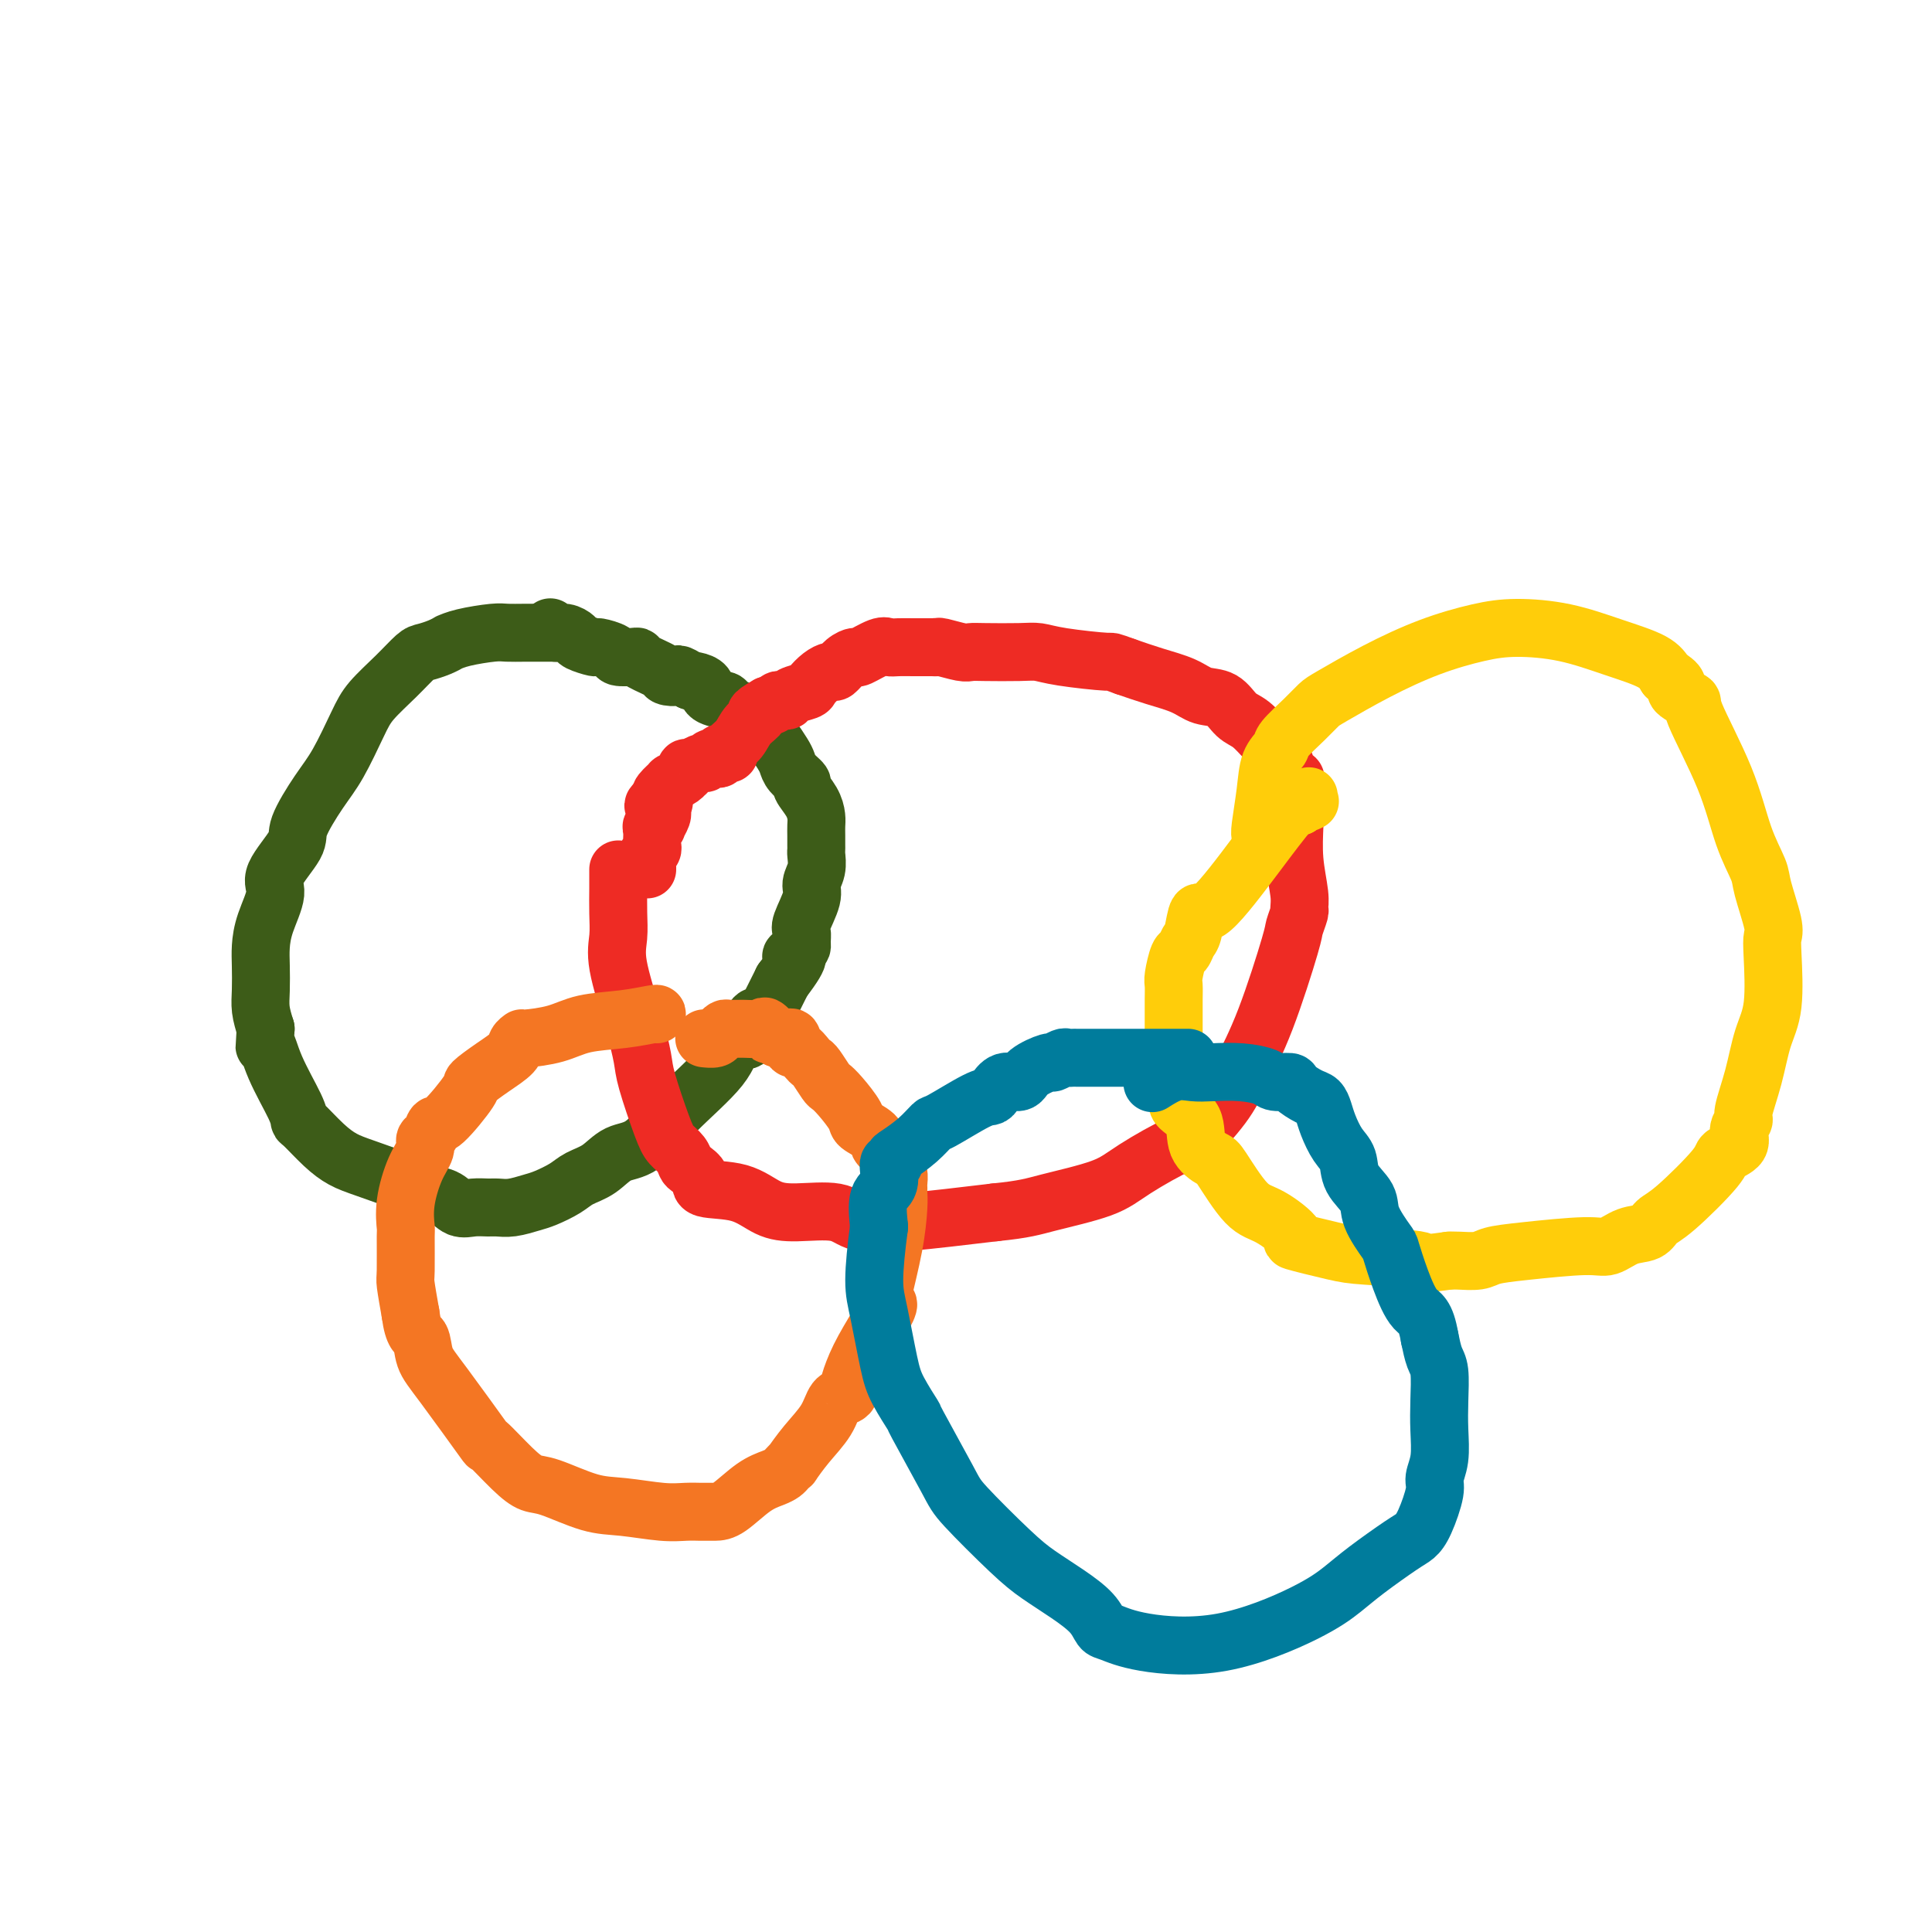
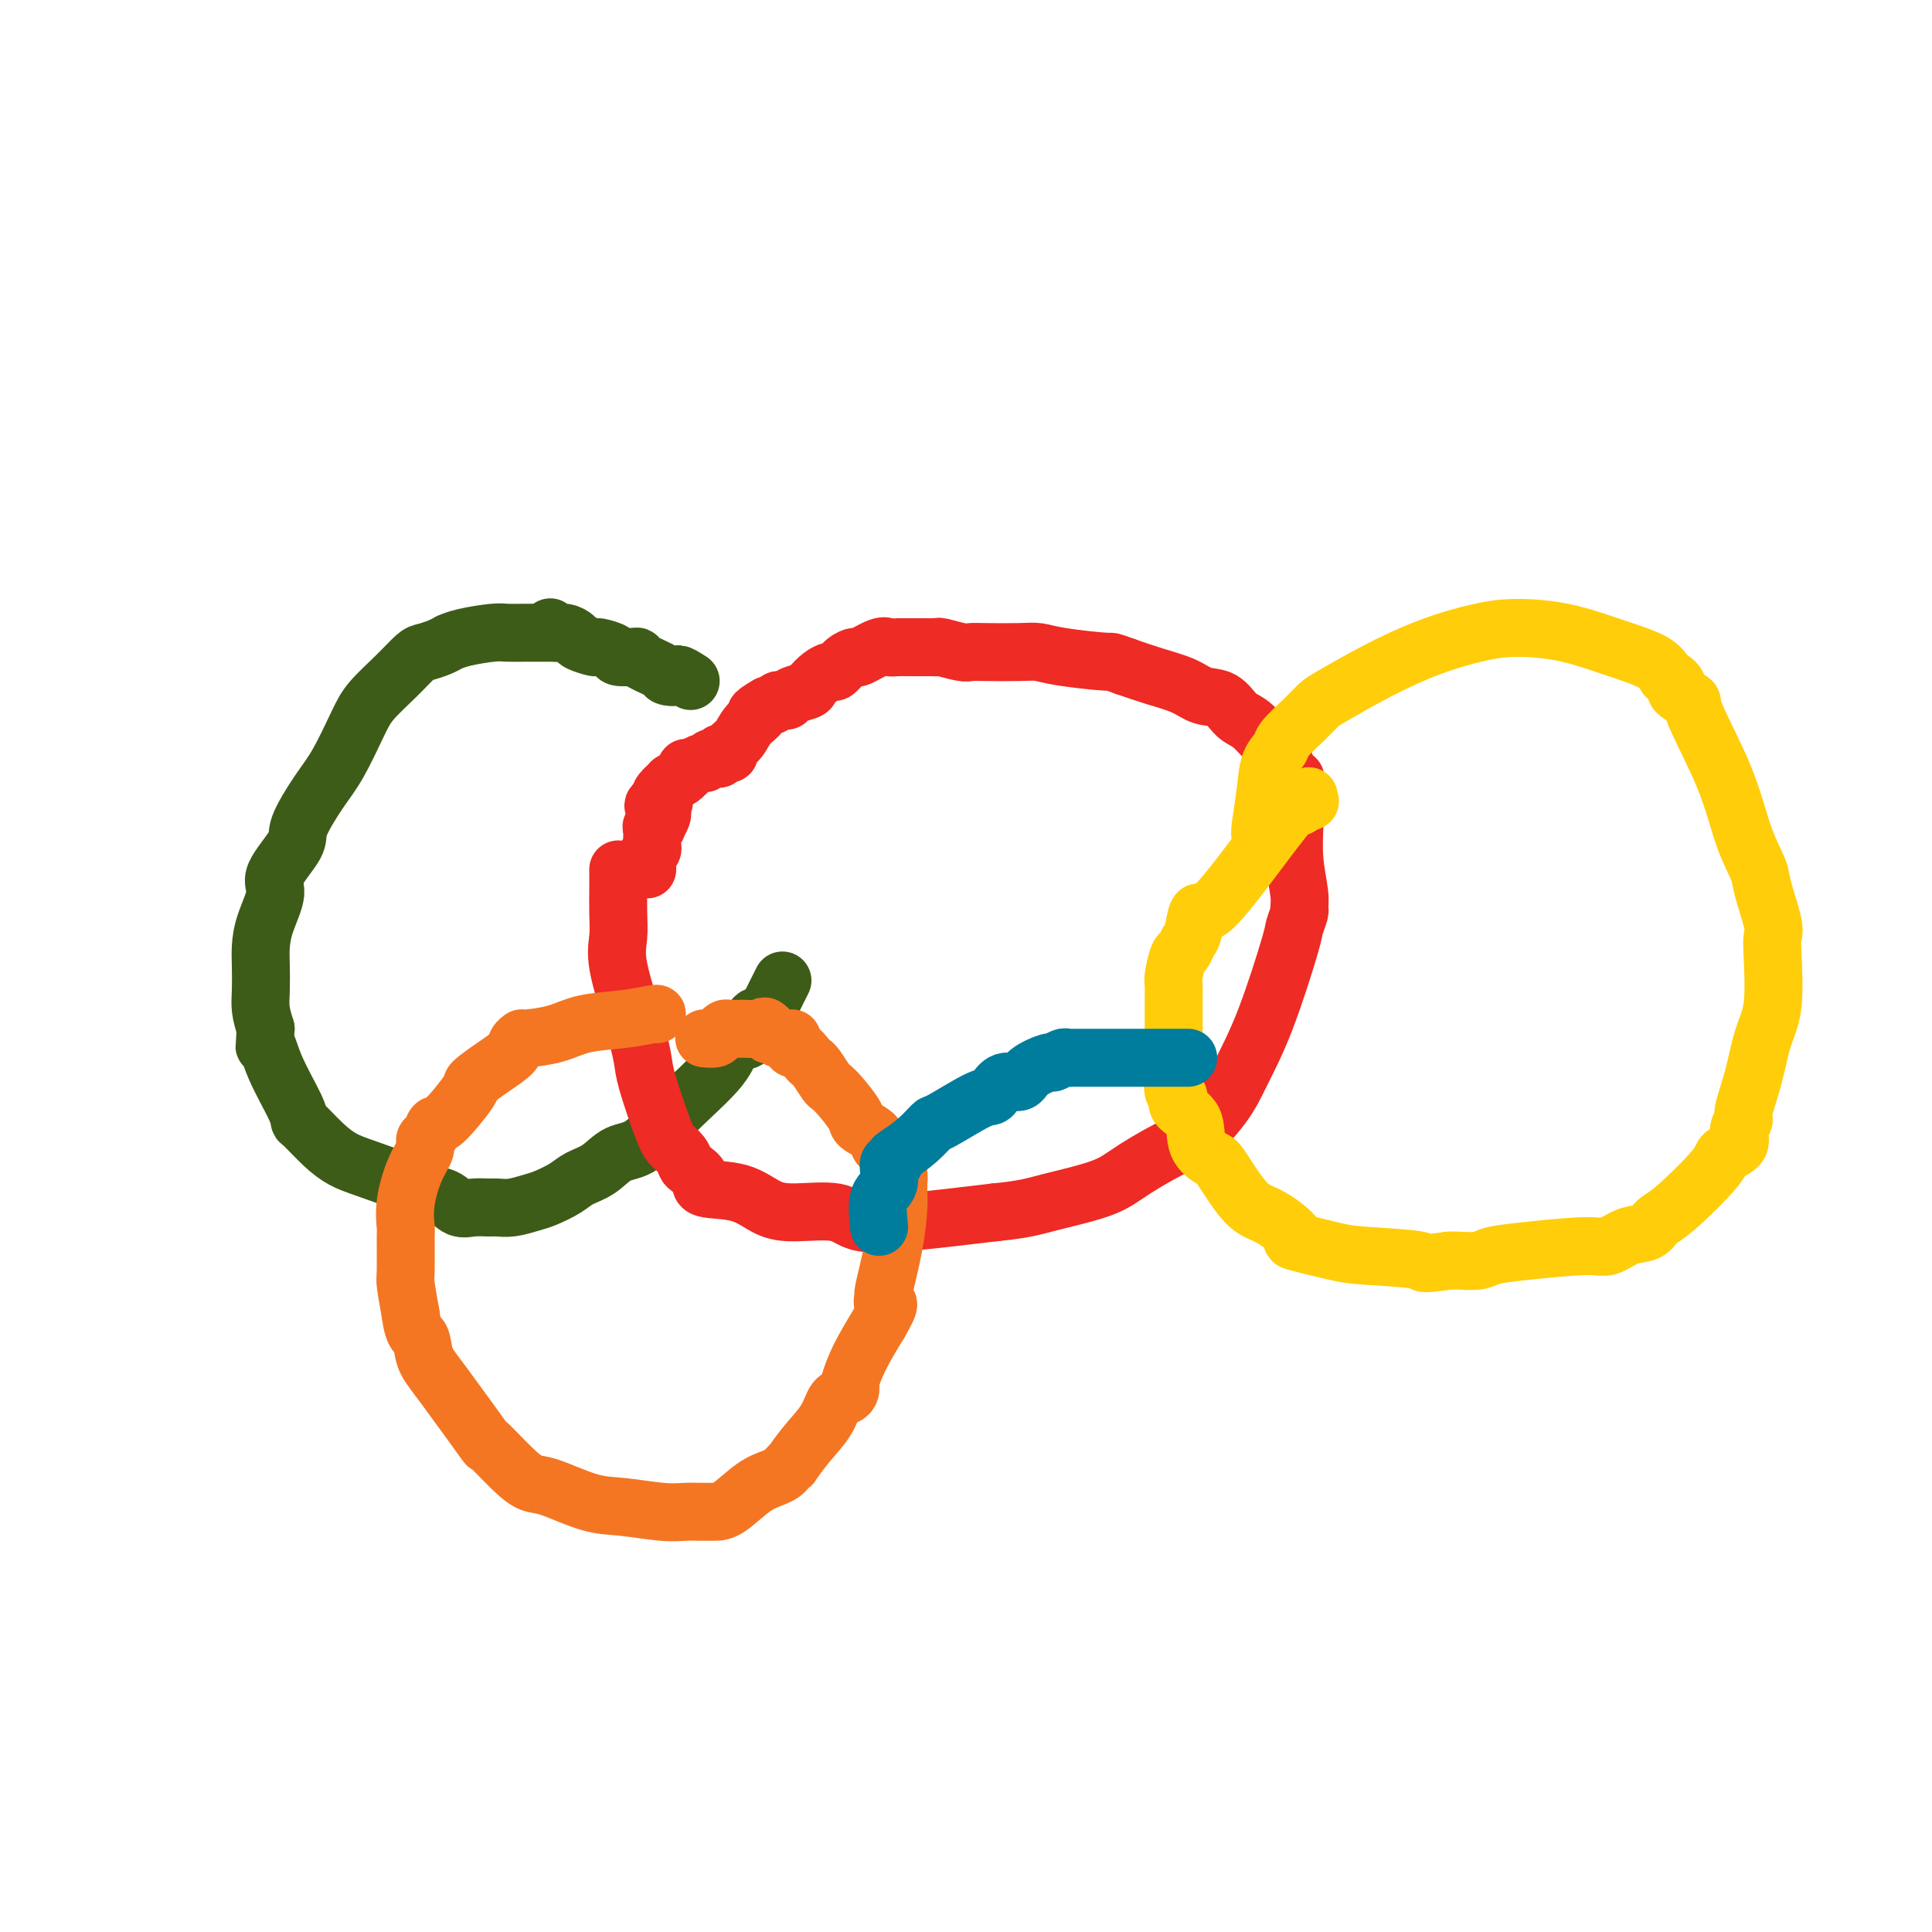
<svg xmlns="http://www.w3.org/2000/svg" viewBox="0 0 400 400" version="1.1">
  <g fill="none" stroke="#3D5C18" stroke-width="12" stroke-linecap="round" stroke-linejoin="round">
    <path d="M115,131c0.035,0.002 0.071,0.003 -1,0c-1.071,-0.003 -3.247,-0.011 -5,0c-1.753,0.011 -3.081,0.041 -4,0c-0.919,-0.041 -1.428,-0.152 -3,0c-1.572,0.152 -4.207,0.566 -6,1c-1.793,0.434 -2.744,0.888 -3,1c-0.256,0.112 0.184,-0.117 0,0c-0.184,0.117 -0.990,0.579 -2,1c-1.010,0.421 -2.222,0.800 -3,1c-0.778,0.200 -1.121,0.219 -2,1c-0.879,0.781 -2.295,2.323 -4,4c-1.705,1.677 -3.698,3.489 -5,5c-1.302,1.511 -1.914,2.723 -3,5c-1.086,2.277 -2.646,5.621 -4,8c-1.354,2.379 -2.501,3.793 -4,6c-1.499,2.207 -3.351,5.209 -4,7c-0.649,1.791 -0.097,2.373 -1,4c-0.903,1.627 -3.261,4.299 -4,6c-0.739,1.701 0.142,2.429 0,4c-0.142,1.571 -1.307,3.984 -2,6c-0.693,2.016 -0.915,3.634 -1,5c-0.085,1.366 -0.033,2.480 0,4c0.033,1.520 0.047,3.448 0,5c-0.047,1.552 -0.156,2.729 0,4c0.156,1.271 0.578,2.635 1,4" />
    <path d="M55,213c-0.370,5.444 -0.295,3.053 0,3c0.295,-0.053 0.809,2.233 2,5c1.191,2.767 3.059,6.016 4,8c0.941,1.984 0.953,2.705 1,3c0.047,0.295 0.127,0.165 1,1c0.873,0.835 2.539,2.633 4,4c1.461,1.367 2.716,2.301 4,3c1.284,0.699 2.598,1.161 5,2c2.402,0.839 5.892,2.053 8,3c2.108,0.947 2.834,1.627 4,2c1.166,0.373 2.773,0.439 4,1c1.227,0.561 2.074,1.615 3,2c0.926,0.385 1.932,0.100 3,0c1.068,-0.100 2.199,-0.015 3,0c0.801,0.015 1.271,-0.040 2,0c0.729,0.040 1.716,0.176 3,0c1.284,-0.176 2.864,-0.665 4,-1c1.136,-0.335 1.829,-0.517 3,-1c1.171,-0.483 2.822,-1.267 4,-2c1.178,-0.733 1.885,-1.416 3,-2c1.115,-0.584 2.638,-1.067 4,-2c1.362,-0.933 2.562,-2.314 4,-3c1.438,-0.686 3.114,-0.677 5,-2c1.886,-1.323 3.982,-3.977 7,-7c3.018,-3.023 6.958,-6.416 9,-9c2.042,-2.584 2.185,-4.361 3,-5c0.815,-0.639 2.301,-0.141 3,-1c0.699,-0.859 0.610,-3.076 1,-4c0.390,-0.924 1.259,-0.557 2,-1c0.741,-0.443 1.355,-1.698 2,-3c0.645,-1.302 1.323,-2.651 2,-4" />
-     <path d="M162,203c4.895,-6.346 2.633,-5.210 2,-5c-0.633,0.210 0.364,-0.507 1,-1c0.636,-0.493 0.910,-0.761 1,-1c0.090,-0.239 -0.005,-0.447 0,-1c0.005,-0.553 0.110,-1.449 0,-2c-0.110,-0.551 -0.436,-0.757 0,-2c0.436,-1.243 1.633,-3.523 2,-5c0.367,-1.477 -0.098,-2.149 0,-3c0.098,-0.851 0.758,-1.880 1,-3c0.242,-1.120 0.065,-2.331 0,-3c-0.065,-0.669 -0.017,-0.797 0,-1c0.017,-0.203 0.003,-0.479 0,-1c-0.003,-0.521 0.005,-1.285 0,-2c-0.005,-0.715 -0.024,-1.381 0,-2c0.024,-0.619 0.091,-1.191 0,-2c-0.091,-0.809 -0.339,-1.855 -1,-3c-0.661,-1.145 -1.734,-2.389 -2,-3c-0.266,-0.611 0.276,-0.590 0,-1c-0.276,-0.410 -1.371,-1.250 -2,-2c-0.629,-0.750 -0.794,-1.409 -1,-2c-0.206,-0.591 -0.454,-1.113 -1,-2c-0.546,-0.887 -1.391,-2.139 -2,-3c-0.609,-0.861 -0.983,-1.330 -2,-2c-1.017,-0.670 -2.675,-1.541 -3,-2c-0.325,-0.459 0.685,-0.508 0,-1c-0.685,-0.492 -3.066,-1.428 -4,-2c-0.934,-0.572 -0.422,-0.780 -1,-1c-0.578,-0.220 -2.248,-0.451 -3,-1c-0.752,-0.549 -0.587,-1.417 -1,-2c-0.413,-0.583 -1.404,-0.881 -2,-1c-0.596,-0.119 -0.798,-0.060 -1,0" />
    <path d="M143,141c-3.188,-2.092 -2.658,-1.321 -3,-1c-0.342,0.321 -1.557,0.191 -2,0c-0.443,-0.191 -0.116,-0.443 -1,-1c-0.884,-0.557 -2.980,-1.420 -4,-2c-1.020,-0.580 -0.964,-0.877 -1,-1c-0.036,-0.123 -0.164,-0.071 -1,0c-0.836,0.071 -2.378,0.159 -3,0c-0.622,-0.159 -0.323,-0.567 -1,-1c-0.677,-0.433 -2.331,-0.891 -3,-1c-0.669,-0.109 -0.354,0.129 -1,0c-0.646,-0.129 -2.254,-0.627 -3,-1c-0.746,-0.373 -0.631,-0.622 -1,-1c-0.369,-0.378 -1.223,-0.885 -2,-1c-0.777,-0.115 -1.479,0.161 -2,0c-0.521,-0.161 -0.863,-0.760 -1,-1c-0.137,-0.240 -0.068,-0.120 0,0" />
  </g>
  <g fill="none" stroke="#EE2B24" stroke-width="12" stroke-linecap="round" stroke-linejoin="round">
    <path d="M128,180c-0.001,0.202 -0.003,0.404 0,1c0.003,0.596 0.010,1.588 0,3c-0.010,1.412 -0.038,3.246 0,5c0.038,1.754 0.141,3.430 0,5c-0.141,1.570 -0.525,3.036 0,6c0.525,2.964 1.961,7.427 3,11c1.039,3.573 1.683,6.255 2,8c0.317,1.745 0.309,2.551 1,5c0.691,2.449 2.082,6.539 3,9c0.918,2.461 1.364,3.292 2,4c0.636,0.708 1.461,1.293 2,2c0.539,0.707 0.793,1.535 1,2c0.207,0.465 0.368,0.565 1,1c0.632,0.435 1.736,1.203 2,2c0.264,0.797 -0.313,1.623 1,2c1.313,0.377 4.514,0.304 7,1c2.486,0.696 4.255,2.160 6,3c1.745,0.840 3.465,1.057 6,1c2.535,-0.057 5.886,-0.386 8,0c2.114,0.386 2.992,1.489 5,2c2.008,0.511 5.145,0.432 10,0c4.855,-0.432 11.427,-1.216 18,-2" />
    <path d="M206,251c6.233,-0.624 7.814,-1.183 11,-2c3.186,-0.817 7.977,-1.891 11,-3c3.023,-1.109 4.280,-2.252 7,-4c2.720,-1.748 6.904,-4.102 9,-5c2.096,-0.898 2.102,-0.341 2,0c-0.102,0.341 -0.314,0.466 1,-1c1.314,-1.466 4.155,-4.523 6,-7c1.845,-2.477 2.694,-4.373 4,-7c1.306,-2.627 3.068,-5.984 5,-11c1.932,-5.016 4.035,-11.690 5,-15c0.965,-3.310 0.791,-3.257 1,-4c0.209,-0.743 0.802,-2.282 1,-3c0.198,-0.718 0.001,-0.616 0,-1c-0.001,-0.384 0.195,-1.256 0,-3c-0.195,-1.744 -0.782,-4.360 -1,-7c-0.218,-2.640 -0.066,-5.303 0,-7c0.066,-1.697 0.048,-2.429 0,-4c-0.048,-1.571 -0.125,-3.982 0,-5c0.125,-1.018 0.450,-0.644 0,-1c-0.450,-0.356 -1.677,-1.441 -2,-2c-0.323,-0.559 0.258,-0.591 0,-1c-0.258,-0.409 -1.357,-1.196 -2,-2c-0.643,-0.804 -0.832,-1.623 -1,-2c-0.168,-0.377 -0.316,-0.310 -1,-1c-0.684,-0.690 -1.903,-2.138 -3,-3c-1.097,-0.862 -2.073,-1.137 -3,-2c-0.927,-0.863 -1.804,-2.314 -3,-3c-1.196,-0.686 -2.712,-0.607 -4,-1c-1.288,-0.393 -2.347,-1.260 -4,-2c-1.653,-0.740 -3.901,-1.354 -6,-2c-2.099,-0.646 -4.050,-1.323 -6,-2" />
    <path d="M233,138c-3.525,-1.265 -2.337,-0.927 -4,-1c-1.663,-0.073 -6.175,-0.556 -9,-1c-2.825,-0.444 -3.962,-0.850 -5,-1c-1.038,-0.150 -1.977,-0.044 -4,0c-2.023,0.044 -5.130,0.026 -7,0c-1.870,-0.026 -2.503,-0.059 -3,0c-0.497,0.059 -0.859,0.212 -2,0c-1.141,-0.212 -3.061,-0.789 -4,-1c-0.939,-0.211 -0.898,-0.057 -1,0c-0.102,0.057 -0.349,0.015 -1,0c-0.651,-0.015 -1.708,-0.003 -2,0c-0.292,0.003 0.181,-0.001 0,0c-0.181,0.001 -1.016,0.008 -2,0c-0.984,-0.008 -2.119,-0.031 -3,0c-0.881,0.031 -1.510,0.115 -2,0c-0.490,-0.115 -0.842,-0.430 -2,0c-1.158,0.430 -3.122,1.603 -4,2c-0.878,0.397 -0.672,0.017 -1,0c-0.328,-0.017 -1.191,0.328 -2,1c-0.809,0.672 -1.563,1.672 -2,2c-0.437,0.328 -0.559,-0.014 -1,0c-0.441,0.014 -1.203,0.386 -2,1c-0.797,0.614 -1.628,1.471 -2,2c-0.372,0.529 -0.285,0.729 -1,1c-0.715,0.271 -2.233,0.612 -3,1c-0.767,0.388 -0.783,0.822 -1,1c-0.217,0.178 -0.636,0.099 -1,0c-0.364,-0.099 -0.675,-0.219 -1,0c-0.325,0.219 -0.664,0.777 -1,1c-0.336,0.223 -0.668,0.112 -1,0" />
    <path d="M159,146c-3.913,2.229 -2.197,1.802 -2,2c0.197,0.198 -1.127,1.020 -2,2c-0.873,0.980 -1.296,2.118 -2,3c-0.704,0.882 -1.691,1.508 -2,2c-0.309,0.492 0.058,0.850 0,1c-0.058,0.150 -0.540,0.092 -1,0c-0.460,-0.092 -0.897,-0.217 -1,0c-0.103,0.217 0.128,0.775 0,1c-0.128,0.225 -0.615,0.117 -1,0c-0.385,-0.117 -0.667,-0.243 -1,0c-0.333,0.243 -0.716,0.854 -1,1c-0.284,0.146 -0.468,-0.172 -1,0c-0.532,0.172 -1.412,0.833 -2,1c-0.588,0.167 -0.884,-0.161 -1,0c-0.116,0.161 -0.054,0.812 0,1c0.054,0.188 0.098,-0.087 0,0c-0.098,0.087 -0.338,0.534 -1,1c-0.662,0.466 -1.744,0.950 -2,1c-0.256,0.050 0.316,-0.333 0,0c-0.316,0.333 -1.519,1.381 -2,2c-0.481,0.619 -0.241,0.810 0,1" />
    <path d="M137,165c-3.404,3.101 -0.912,1.352 0,1c0.912,-0.352 0.246,0.692 0,1c-0.246,0.308 -0.070,-0.120 0,0c0.070,0.120 0.034,0.789 0,1c-0.034,0.211 -0.065,-0.035 0,0c0.065,0.035 0.228,0.351 0,1c-0.228,0.649 -0.846,1.631 -1,2c-0.154,0.369 0.154,0.126 0,0c-0.154,-0.126 -0.772,-0.136 -1,0c-0.228,0.136 -0.065,0.418 0,1c0.065,0.582 0.031,1.466 0,2c-0.031,0.534 -0.061,0.720 0,1c0.061,0.280 0.212,0.653 0,1c-0.212,0.347 -0.789,0.668 -1,1c-0.211,0.332 -0.057,0.677 0,1c0.057,0.323 0.015,0.625 0,1c-0.015,0.375 -0.004,0.821 0,1c0.004,0.179 0.002,0.089 0,0" />
  </g>
  <g fill="none" stroke="#FFCD0A" stroke-width="12" stroke-linecap="round" stroke-linejoin="round">
    <path d="M261,173c-0.099,-0.213 -0.198,-0.425 0,-2c0.198,-1.575 0.692,-4.511 1,-7c0.308,-2.489 0.429,-4.530 1,-6c0.571,-1.470 1.594,-2.369 2,-3c0.406,-0.631 0.197,-0.993 1,-2c0.803,-1.007 2.619,-2.661 4,-4c1.381,-1.339 2.328,-2.365 3,-3c0.672,-0.635 1.071,-0.878 3,-2c1.929,-1.122 5.390,-3.122 9,-5c3.610,-1.878 7.368,-3.633 11,-5c3.632,-1.367 7.137,-2.347 10,-3c2.863,-0.653 5.085,-0.979 8,-1c2.915,-0.021 6.524,0.262 10,1c3.476,0.738 6.821,1.929 10,3c3.179,1.071 6.194,2.020 8,3c1.806,0.980 2.403,1.990 3,3" />
    <path d="M345,140c3.514,1.955 1.797,2.341 2,3c0.203,0.659 2.324,1.591 3,2c0.676,0.409 -0.094,0.297 1,3c1.094,2.703 4.052,8.223 6,13c1.948,4.777 2.886,8.813 4,12c1.114,3.187 2.403,5.526 3,7c0.597,1.474 0.501,2.084 1,4c0.499,1.916 1.592,5.139 2,7c0.408,1.861 0.132,2.361 0,3c-0.132,0.639 -0.120,1.418 0,4c0.120,2.582 0.349,6.967 0,10c-0.349,3.033 -1.275,4.712 -2,7c-0.725,2.288 -1.249,5.183 -2,8c-0.751,2.817 -1.729,5.556 -2,7c-0.271,1.444 0.165,1.592 0,2c-0.165,0.408 -0.932,1.075 -1,2c-0.068,0.925 0.564,2.106 0,3c-0.564,0.894 -2.324,1.501 -3,2c-0.676,0.499 -0.270,0.892 -2,3c-1.730,2.108 -5.597,5.932 -8,8c-2.403,2.068 -3.342,2.382 -4,3c-0.658,0.618 -1.034,1.542 -2,2c-0.966,0.458 -2.520,0.451 -4,1c-1.480,0.549 -2.884,1.653 -4,2c-1.116,0.347 -1.945,-0.065 -5,0c-3.055,0.065 -8.338,0.606 -12,1c-3.662,0.394 -5.703,0.642 -7,1c-1.297,0.358 -1.849,0.827 -3,1c-1.151,0.173 -2.900,0.049 -4,0c-1.100,-0.049 -1.550,-0.025 -2,0" />
    <path d="M300,261c-7.112,0.981 -4.391,0.435 -6,0c-1.609,-0.435 -7.546,-0.757 -11,-1c-3.454,-0.243 -4.424,-0.406 -7,-1c-2.576,-0.594 -6.757,-1.620 -8,-2c-1.243,-0.380 0.451,-0.114 0,-1c-0.451,-0.886 -3.046,-2.924 -5,-4c-1.954,-1.076 -3.267,-1.191 -5,-3c-1.733,-1.809 -3.888,-5.314 -5,-7c-1.112,-1.686 -1.183,-1.555 -2,-2c-0.817,-0.445 -2.380,-1.466 -3,-3c-0.620,-1.534 -0.296,-3.581 -1,-5c-0.704,-1.419 -2.437,-2.209 -3,-3c-0.563,-0.791 0.045,-1.584 0,-2c-0.045,-0.416 -0.744,-0.455 -1,-1c-0.256,-0.545 -0.069,-1.598 0,-3c0.069,-1.402 0.018,-3.155 0,-4c-0.018,-0.845 -0.005,-0.783 0,-2c0.005,-1.217 0.000,-3.713 0,-5c-0.000,-1.287 0.003,-1.365 0,-2c-0.003,-0.635 -0.012,-1.829 0,-3c0.012,-1.171 0.045,-2.321 0,-3c-0.045,-0.679 -0.167,-0.889 0,-2c0.167,-1.111 0.622,-3.123 1,-4c0.378,-0.877 0.680,-0.618 1,-1c0.320,-0.382 0.659,-1.403 1,-2c0.341,-0.597 0.683,-0.770 1,-2c0.317,-1.230 0.610,-3.517 1,-4c0.390,-0.483 0.878,0.840 3,-1c2.122,-1.840 5.879,-6.841 9,-11c3.121,-4.159 5.606,-7.474 7,-9c1.394,-1.526 1.697,-1.263 2,-1" />
    <path d="M269,167c3.417,-3.631 1.458,-1.708 1,-1c-0.458,0.708 0.583,0.202 1,0c0.417,-0.202 0.208,-0.101 0,0" />
  </g>
  <g fill="none" stroke="#F47623" stroke-width="12" stroke-linecap="round" stroke-linejoin="round">
    <path d="M136,210c0.050,-0.097 0.100,-0.194 -1,0c-1.100,0.194 -3.352,0.678 -6,1c-2.648,0.322 -5.694,0.481 -8,1c-2.306,0.519 -3.873,1.398 -6,2c-2.127,0.602 -4.816,0.926 -6,1c-1.184,0.074 -0.865,-0.103 -1,0c-0.135,0.103 -0.725,0.484 -1,1c-0.275,0.516 -0.234,1.165 -1,2c-0.766,0.835 -2.338,1.854 -4,3c-1.662,1.146 -3.415,2.419 -4,3c-0.585,0.581 -0.003,0.470 -1,2c-0.997,1.530 -3.572,4.702 -5,6c-1.428,1.298 -1.709,0.721 -2,1c-0.291,0.279 -0.593,1.413 -1,2c-0.407,0.587 -0.918,0.627 -1,1c-0.082,0.373 0.265,1.078 0,2c-0.265,0.922 -1.143,2.061 -2,4c-0.857,1.939 -1.695,4.676 -2,7c-0.305,2.324 -0.079,4.233 0,5c0.079,0.767 0.011,0.391 0,2c-0.011,1.609 0.036,5.202 0,7c-0.036,1.798 -0.153,1.799 0,3c0.153,1.201 0.577,3.600 1,6" />
    <path d="M85,272c0.577,4.497 1.520,4.241 2,5c0.480,0.759 0.498,2.535 1,4c0.502,1.465 1.488,2.620 4,6c2.512,3.380 6.548,8.983 8,11c1.452,2.017 0.319,0.446 1,1c0.681,0.554 3.175,3.233 5,5c1.825,1.767 2.980,2.621 4,3c1.020,0.379 1.903,0.284 4,1c2.097,0.716 5.406,2.244 8,3c2.594,0.756 4.473,0.738 7,1c2.527,0.262 5.702,0.802 8,1c2.298,0.198 3.719,0.053 5,0c1.281,-0.053 2.421,-0.013 3,0c0.579,0.013 0.595,0.001 1,0c0.405,-0.001 1.197,0.011 2,0c0.803,-0.011 1.615,-0.044 3,-1c1.385,-0.956 3.342,-2.835 5,-4c1.658,-1.165 3.017,-1.616 4,-2c0.983,-0.384 1.592,-0.703 2,-1c0.408,-0.297 0.617,-0.574 1,-1c0.383,-0.426 0.942,-1.000 1,-1c0.058,0.000 -0.384,0.575 0,0c0.384,-0.575 1.595,-2.300 3,-4c1.405,-1.700 3.004,-3.373 4,-5c0.996,-1.627 1.390,-3.207 2,-4c0.610,-0.793 1.436,-0.800 2,-1c0.564,-0.200 0.867,-0.592 1,-1c0.133,-0.408 0.098,-0.831 0,-1c-0.098,-0.169 -0.257,-0.084 0,-1c0.257,-0.916 0.931,-2.833 2,-5c1.069,-2.167 2.535,-4.583 4,-7" />
-     <path d="M182,274c3.158,-5.411 1.554,-3.939 1,-4c-0.554,-0.061 -0.057,-1.655 0,-2c0.057,-0.345 -0.324,0.559 0,-1c0.324,-1.559 1.355,-5.580 2,-9c0.645,-3.420 0.905,-6.239 1,-8c0.095,-1.761 0.026,-2.465 0,-3c-0.026,-0.535 -0.010,-0.902 0,-1c0.010,-0.098 0.014,0.073 0,0c-0.014,-0.073 -0.045,-0.391 0,-1c0.045,-0.609 0.166,-1.510 0,-2c-0.166,-0.490 -0.620,-0.568 -1,-1c-0.380,-0.432 -0.687,-1.218 -1,-2c-0.313,-0.782 -0.631,-1.558 -1,-2c-0.369,-0.442 -0.788,-0.548 -1,-1c-0.212,-0.452 -0.218,-1.249 -1,-2c-0.782,-0.751 -2.341,-1.456 -3,-2c-0.659,-0.544 -0.418,-0.927 -1,-2c-0.582,-1.073 -1.987,-2.837 -3,-4c-1.013,-1.163 -1.632,-1.725 -2,-2c-0.368,-0.275 -0.483,-0.264 -1,-1c-0.517,-0.736 -1.435,-2.220 -2,-3c-0.565,-0.780 -0.778,-0.858 -1,-1c-0.222,-0.142 -0.455,-0.350 -1,-1c-0.545,-0.650 -1.403,-1.743 -2,-2c-0.597,-0.257 -0.933,0.324 -1,0c-0.067,-0.324 0.137,-1.551 0,-2c-0.137,-0.449 -0.614,-0.121 -1,0c-0.386,0.121 -0.682,0.035 -1,0c-0.318,-0.035 -0.659,-0.017 -1,0" />
+     <path d="M182,274c3.158,-5.411 1.554,-3.939 1,-4c-0.554,-0.061 -0.057,-1.655 0,-2c0.057,-0.345 -0.324,0.559 0,-1c0.324,-1.559 1.355,-5.580 2,-9c0.645,-3.420 0.905,-6.239 1,-8c0.095,-1.761 0.026,-2.465 0,-3c-0.026,-0.535 -0.010,-0.902 0,-1c0.010,-0.098 0.014,0.073 0,0c-0.014,-0.073 -0.045,-0.391 0,-1c0.045,-0.609 0.166,-1.510 0,-2c-0.166,-0.490 -0.620,-0.568 -1,-1c-0.380,-0.432 -0.687,-1.218 -1,-2c-0.313,-0.782 -0.631,-1.558 -1,-2c-0.369,-0.442 -0.788,-0.548 -1,-1c-0.212,-0.452 -0.218,-1.249 -1,-2c-0.782,-0.751 -2.341,-1.456 -3,-2c-0.659,-0.544 -0.418,-0.927 -1,-2c-0.582,-1.073 -1.987,-2.837 -3,-4c-1.013,-1.163 -1.632,-1.725 -2,-2c-0.368,-0.275 -0.483,-0.264 -1,-1c-0.517,-0.736 -1.435,-2.220 -2,-3c-0.565,-0.780 -0.778,-0.858 -1,-1c-0.222,-0.142 -0.455,-0.350 -1,-1c-0.545,-0.650 -1.403,-1.743 -2,-2c-0.597,-0.257 -0.933,0.324 -1,0c-0.067,-0.324 0.137,-1.551 0,-2c-0.386,0.121 -0.682,0.035 -1,0c-0.318,-0.035 -0.659,-0.017 -1,0" />
    <path d="M161,215c-4.266,-4.497 -2.432,-1.741 -2,-1c0.432,0.741 -0.538,-0.534 -1,-1c-0.462,-0.466 -0.414,-0.122 -1,0c-0.586,0.122 -1.805,0.022 -3,0c-1.195,-0.022 -2.366,0.032 -3,0c-0.634,-0.032 -0.730,-0.152 -1,0c-0.270,0.152 -0.713,0.577 -1,1c-0.287,0.423 -0.417,0.845 -1,1c-0.583,0.155 -1.618,0.042 -2,0c-0.382,-0.042 -0.109,-0.012 0,0c0.109,0.012 0.055,0.006 0,0" />
  </g>
  <g fill="none" stroke="#007C9C" stroke-width="12" stroke-linecap="round" stroke-linejoin="round">
    <path d="M246,219c-1.064,-0.000 -2.128,-0.000 -2,0c0.128,0.000 1.449,0.000 0,0c-1.449,-0.000 -5.670,-0.000 -9,0c-3.330,0.000 -5.771,0.000 -7,0c-1.229,-0.000 -1.245,-0.001 -2,0c-0.755,0.001 -2.248,0.004 -3,0c-0.752,-0.004 -0.762,-0.017 -1,0c-0.238,0.017 -0.705,0.062 -1,0c-0.295,-0.062 -0.420,-0.233 -1,0c-0.580,0.233 -1.615,0.870 -2,1c-0.385,0.130 -0.120,-0.246 -1,0c-0.880,0.246 -2.904,1.113 -4,2c-1.096,0.887 -1.265,1.793 -2,2c-0.735,0.207 -2.036,-0.284 -3,0c-0.964,0.284 -1.591,1.342 -2,2c-0.409,0.658 -0.601,0.917 -1,1c-0.399,0.083 -1.007,-0.009 -3,1c-1.993,1.009 -5.372,3.120 -7,4c-1.628,0.880 -1.507,0.528 -2,1c-0.493,0.472 -1.601,1.769 -3,3c-1.399,1.231 -3.091,2.396 -4,3c-0.909,0.604 -1.036,0.648 -1,1c0.036,0.352 0.233,1.011 0,1c-0.233,-0.011 -0.898,-0.694 -1,0c-0.102,0.694 0.357,2.764 0,4c-0.357,1.236 -1.531,1.639 -2,3c-0.469,1.361 -0.235,3.681 0,6" />
-     <path d="M182,254c-0.569,4.220 -0.992,8.271 -1,11c-0.008,2.729 0.399,4.136 1,7c0.601,2.864 1.397,7.183 2,10c0.603,2.817 1.012,4.131 2,6c0.988,1.869 2.553,4.292 3,5c0.447,0.708 -0.224,-0.300 1,2c1.224,2.300 4.342,7.906 6,11c1.658,3.094 1.855,3.675 4,6c2.145,2.325 6.238,6.395 9,9c2.762,2.605 4.194,3.744 6,5c1.806,1.256 3.987,2.630 6,4c2.013,1.370 3.859,2.736 5,4c1.141,1.264 1.577,2.425 2,3c0.423,0.575 0.833,0.562 2,1c1.167,0.438 3.092,1.326 7,2c3.908,0.674 9.799,1.134 16,0c6.201,-1.134 12.711,-3.861 17,-6c4.289,-2.139 6.356,-3.689 8,-5c1.644,-1.311 2.865,-2.382 5,-4c2.135,-1.618 5.184,-3.783 7,-5c1.816,-1.217 2.399,-1.485 3,-2c0.601,-0.515 1.219,-1.277 2,-3c0.781,-1.723 1.726,-4.409 2,-6c0.274,-1.591 -0.122,-2.089 0,-3c0.122,-0.911 0.762,-2.234 1,-4c0.238,-1.766 0.075,-3.973 0,-6c-0.075,-2.027 -0.061,-3.873 0,-6c0.061,-2.127 0.170,-4.534 0,-6c-0.170,-1.466 -0.620,-1.990 -1,-3c-0.380,-1.010 -0.690,-2.505 -1,-4" />
-     <path d="M296,277c-0.838,-4.956 -1.934,-4.846 -3,-6c-1.066,-1.154 -2.101,-3.571 -3,-6c-0.899,-2.429 -1.663,-4.869 -2,-6c-0.337,-1.131 -0.246,-0.953 -1,-2c-0.754,-1.047 -2.351,-3.318 -3,-5c-0.649,-1.682 -0.349,-2.775 -1,-4c-0.651,-1.225 -2.255,-2.583 -3,-4c-0.745,-1.417 -0.633,-2.895 -1,-4c-0.367,-1.105 -1.213,-1.839 -2,-3c-0.787,-1.161 -1.514,-2.748 -2,-4c-0.486,-1.252 -0.730,-2.168 -1,-3c-0.270,-0.832 -0.566,-1.581 -1,-2c-0.434,-0.419 -1.006,-0.507 -2,-1c-0.994,-0.493 -2.409,-1.390 -3,-2c-0.591,-0.610 -0.356,-0.934 -1,-1c-0.644,-0.066 -2.167,0.126 -3,0c-0.833,-0.126 -0.977,-0.572 -2,-1c-1.023,-0.428 -2.926,-0.839 -5,-1c-2.074,-0.161 -4.318,-0.071 -6,0c-1.682,0.071 -2.801,0.122 -4,0c-1.199,-0.122 -2.477,-0.417 -4,0c-1.523,0.417 -3.292,1.548 -4,2c-0.708,0.452 -0.354,0.226 0,0" />
  </g>
</svg>